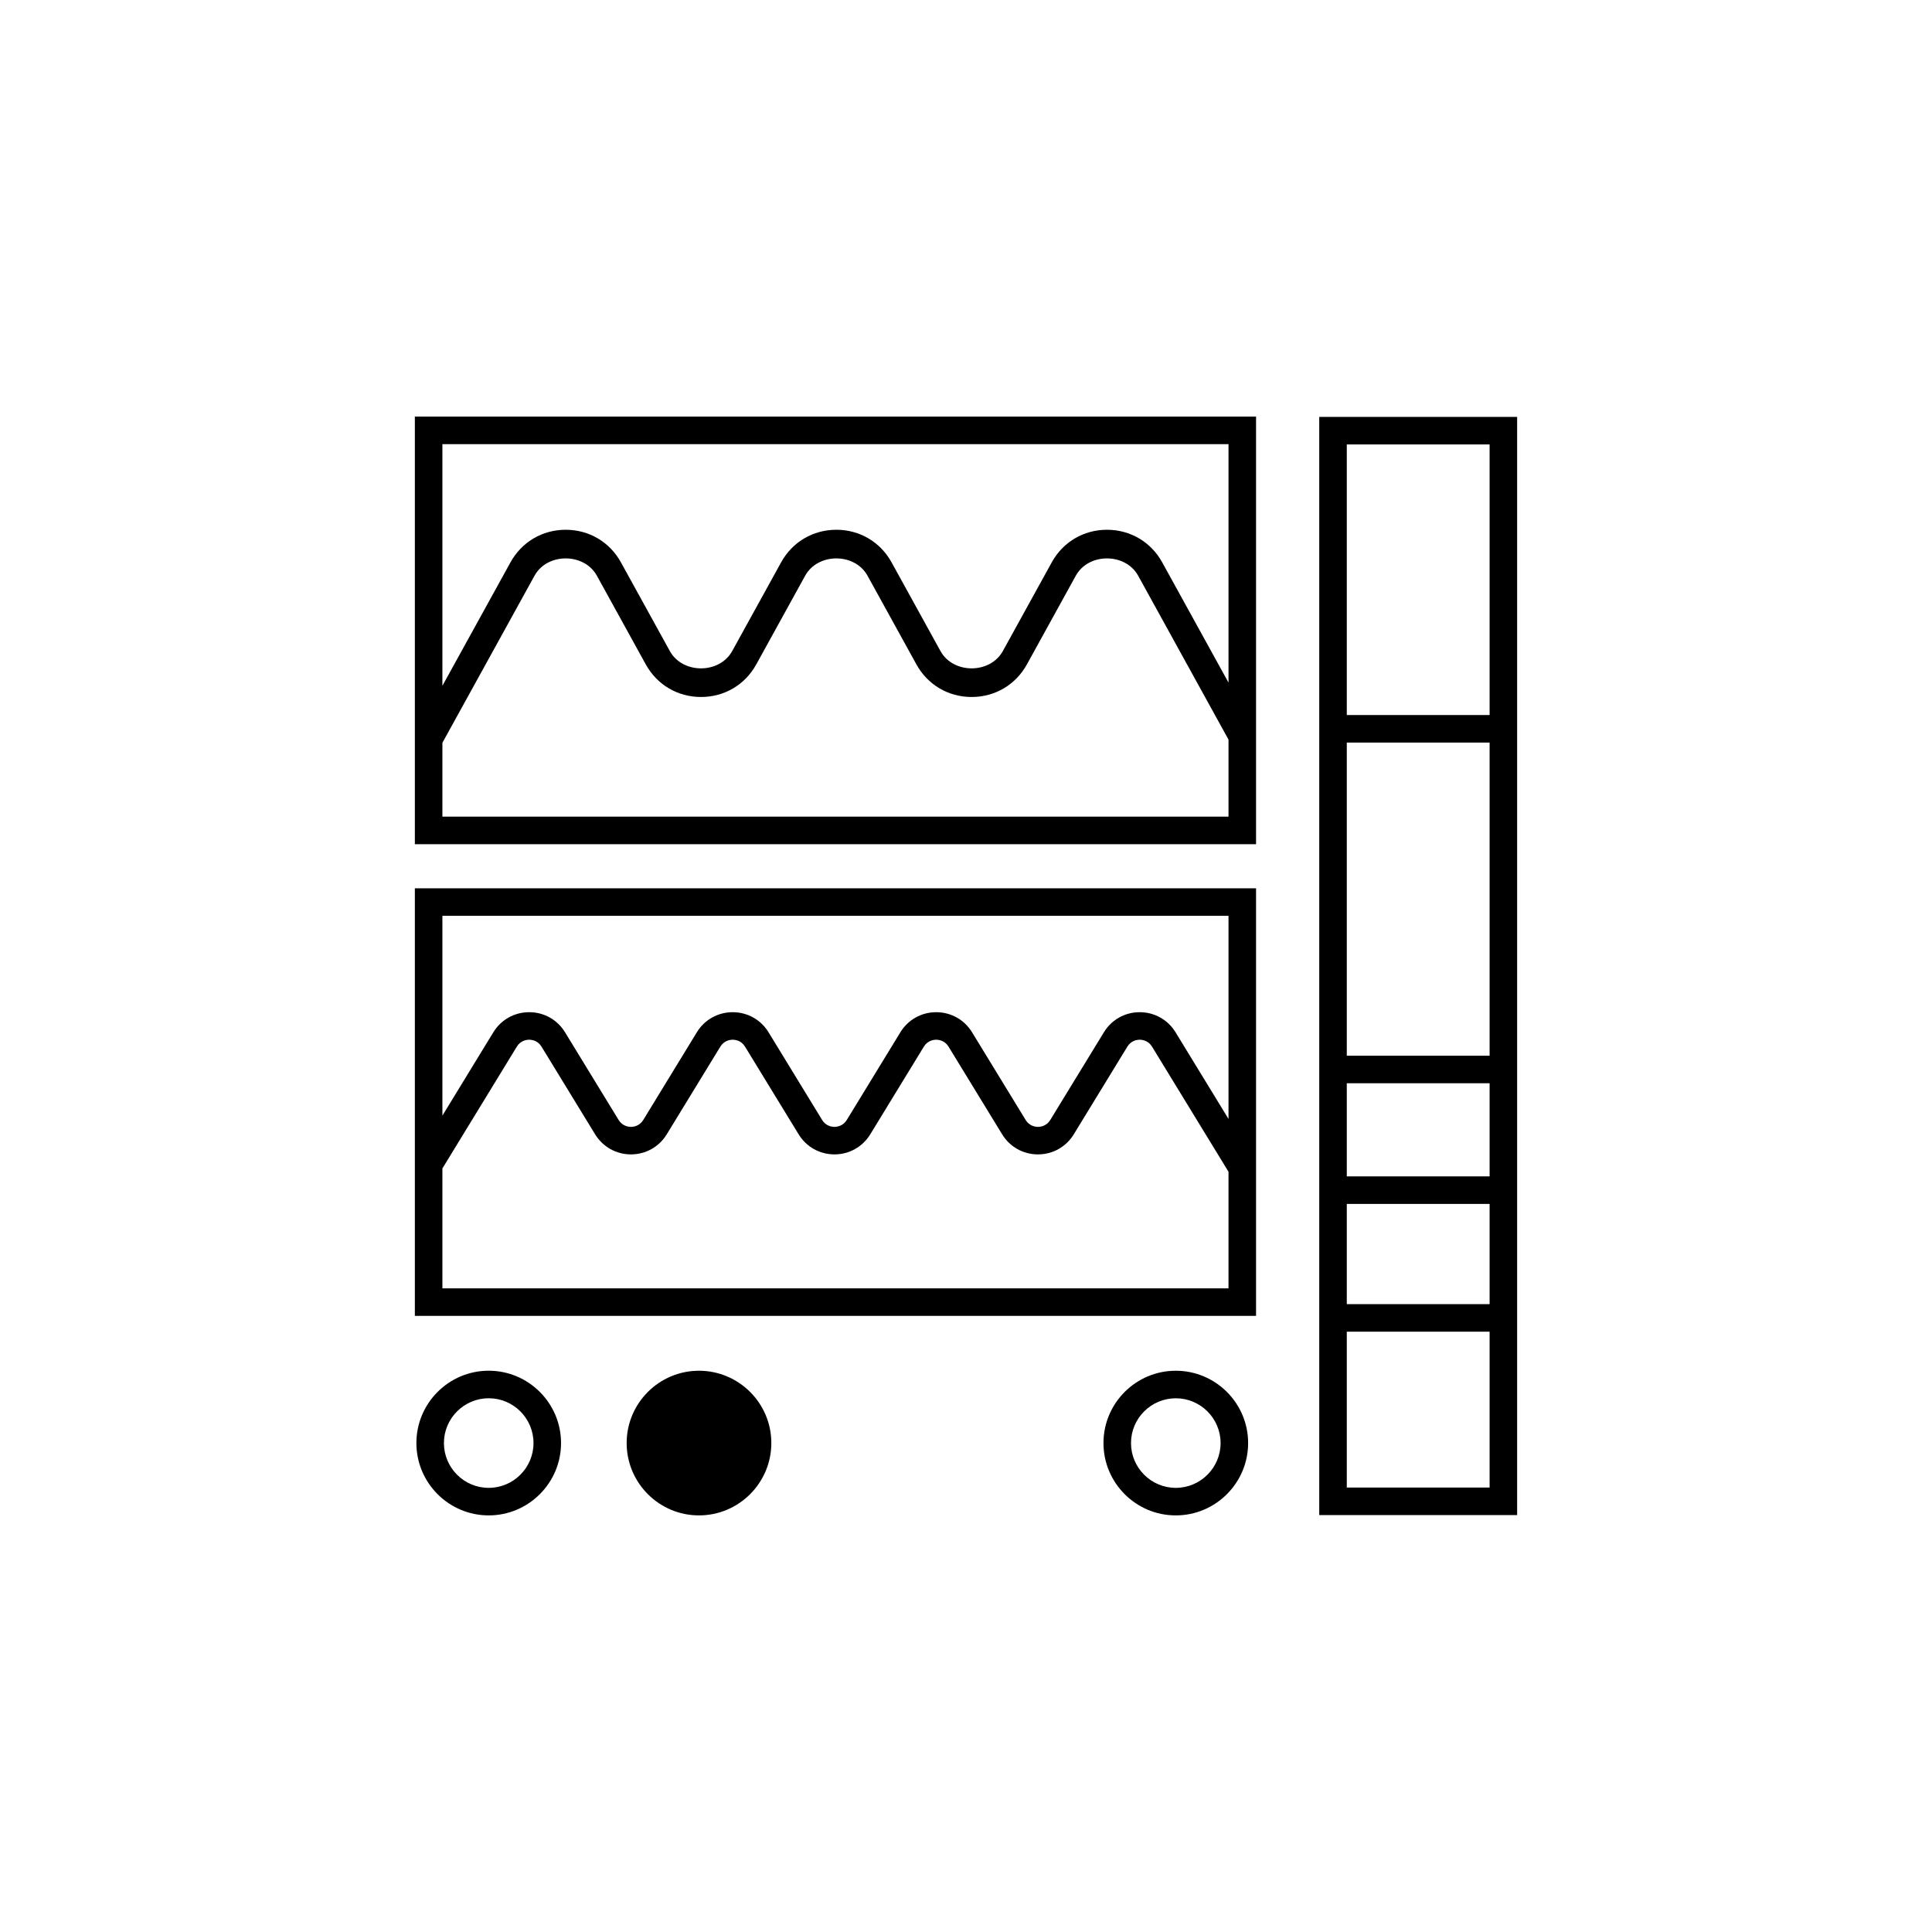
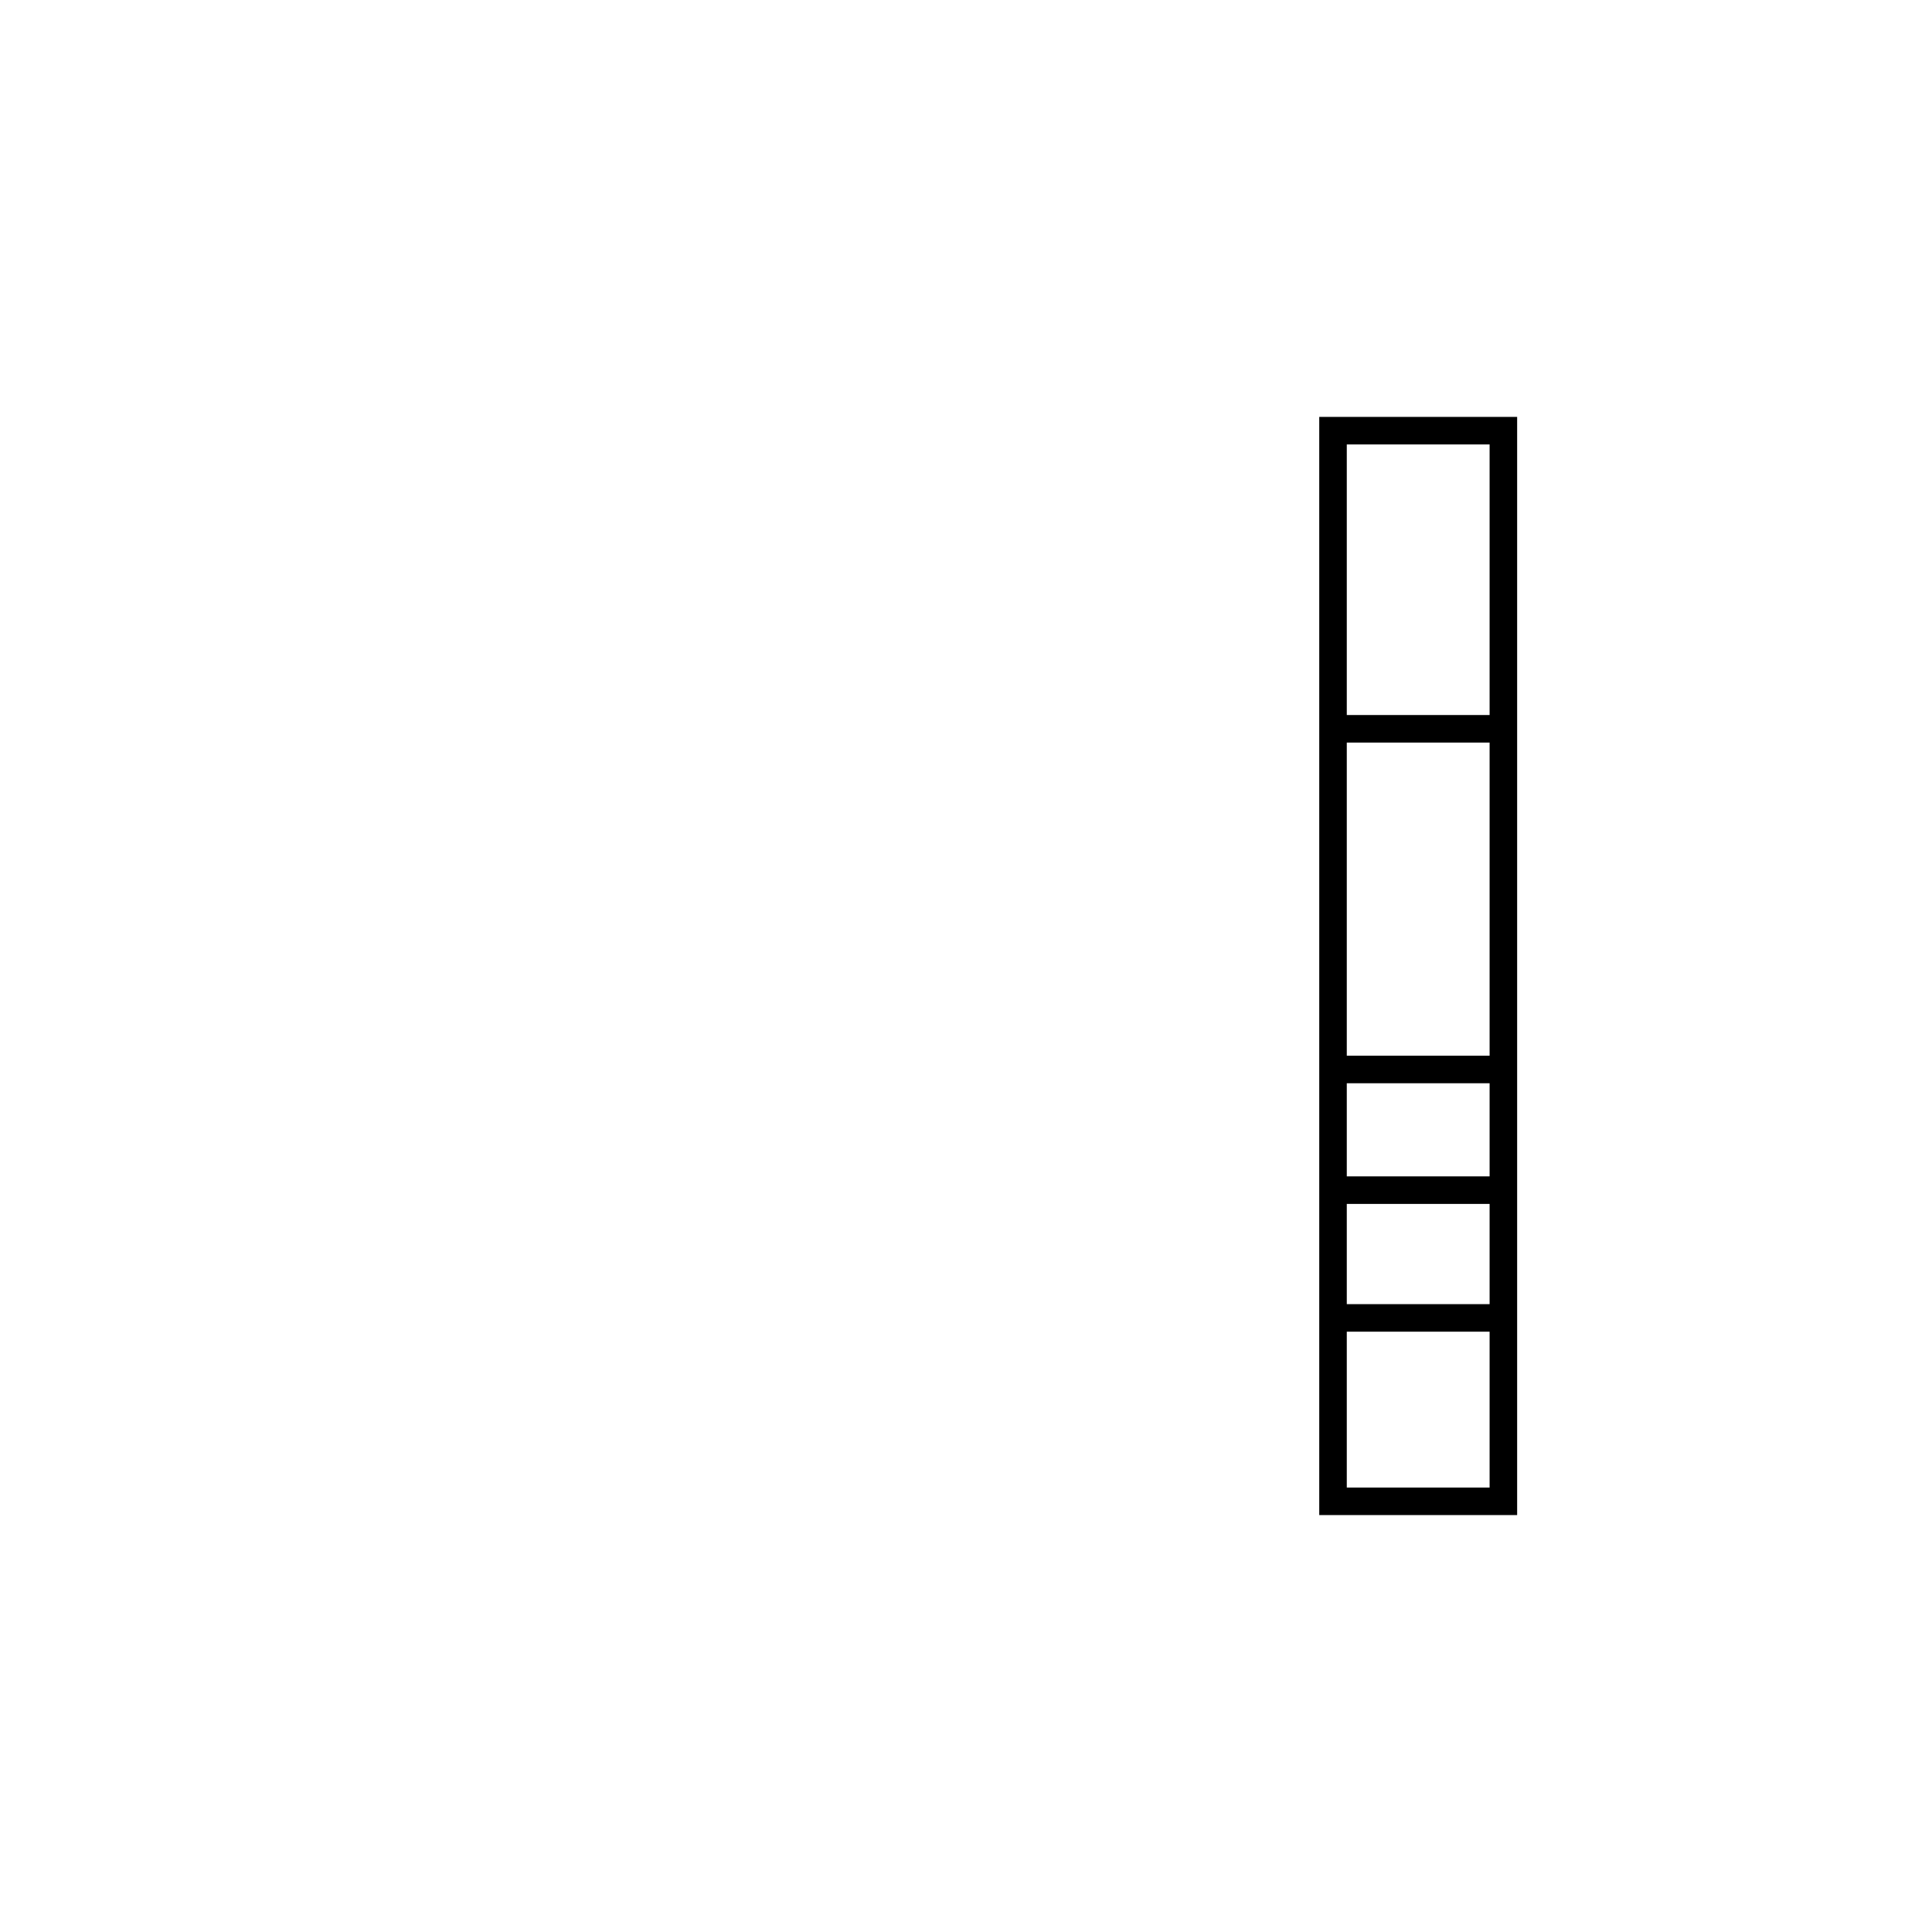
<svg xmlns="http://www.w3.org/2000/svg" id="Layer_1" viewBox="0 0 350 350">
-   <path d="m75.155,238.385h152.39v-77.464H75.155v77.464Zm4.989-4.989v-21.72l13.485-22.067c.692-1.13,1.793-1.252,2.236-1.252h.005c.438,0,1.539.122,2.231,1.252l9.704,15.877c1.398,2.28,3.824,3.644,6.499,3.644h.005c2.67-.005,5.096-1.364,6.484-3.644l9.704-15.877c.692-1.13,1.793-1.252,2.236-1.252s1.544.122,2.236,1.252l9.704,15.872c1.393,2.285,3.819,3.649,6.494,3.649s5.101-1.364,6.494-3.644l9.704-15.877c.692-1.13,1.793-1.252,2.236-1.252s1.544.122,2.236,1.252l9.704,15.872c1.388,2.285,3.815,3.649,6.489,3.649h.005c2.67,0,5.101-1.359,6.494-3.644l9.704-15.877c.692-1.13,1.793-1.252,2.231-1.252h.005c.443,0,1.544.122,2.236,1.257l13.85,22.66v21.122H80.144Zm142.413-67.487v36.798l-9.592-15.694c-1.393-2.285-3.824-3.644-6.494-3.644h-.005c-2.675,0-5.101,1.364-6.489,3.644l-9.704,15.872c-.692,1.135-1.793,1.257-2.236,1.257h-.005c-.438,0-1.539-.122-2.231-1.257l-9.704-15.877c-1.393-2.28-3.819-3.639-6.494-3.639s-5.101,1.359-6.494,3.639l-9.704,15.882c-.692,1.13-1.793,1.252-2.236,1.252s-1.544-.122-2.236-1.257l-9.704-15.877c-1.393-2.28-3.819-3.639-6.494-3.639s-5.101,1.359-6.494,3.639l-9.704,15.882c-.692,1.13-1.788,1.252-2.231,1.252s-1.549-.122-2.241-1.257l-9.704-15.877c-1.393-2.28-3.815-3.639-6.489-3.639h-.005c-2.67,0-5.096,1.359-6.494,3.639l-9.227,15.099v-36.198h142.413Z" />
-   <path d="m75.155,152.936h152.39v-77.464H75.155v77.464Zm4.989-4.989v-13.395l.005.002,16.685-30.258c2.309-4.185,8.988-4.175,11.297,0l8.852,16.057c2.041,3.707,5.783,5.914,10.016,5.914,4.229,0,7.97-2.207,10.011-5.914l8.852-16.057c2.304-4.175,8.983-4.185,11.297,0l8.852,16.057c2.041,3.707,5.783,5.914,10.011,5.914,4.233,0,7.975-2.207,10.016-5.914l8.852-16.057c2.309-4.185,8.988-4.175,11.297,0l16.369,29.693v13.957H80.144Zm142.413-67.487v43.205l-12.004-21.774c-2.041-3.707-5.783-5.919-10.016-5.919-4.229,0-7.97,2.212-10.011,5.919l-8.852,16.057c-2.309,4.175-8.988,4.18-11.297,0l-8.852-16.057c-2.041-3.707-5.783-5.919-10.011-5.919-4.233,0-7.975,2.212-10.016,5.919l-8.852,16.057c-2.314,4.18-8.993,4.175-11.297,0l-8.852-16.057c-2.041-3.707-5.783-5.919-10.016-5.919-4.229,0-7.97,2.212-10.011,5.919l-12.325,22.351v-43.782h142.413Z" />
-   <path d="m88.533,248.318c-7.225,0-13.1,5.88-13.1,13.105s5.875,13.105,13.1,13.105,13.105-5.88,13.105-13.105-5.88-13.105-13.105-13.105Zm0,21.221c-4.472,0-8.111-3.639-8.111-8.116s3.639-8.116,8.111-8.116c4.477,0,8.116,3.639,8.116,8.116s-3.639,8.116-8.116,8.116Z" />
-   <path d="m126.629,248.323c-7.225,0-13.105,5.875-13.105,13.1s5.88,13.105,13.105,13.105,13.105-5.88,13.105-13.105-5.88-13.1-13.105-13.1Z" />
-   <path d="m213.004,248.323c-7.225,0-13.1,5.875-13.1,13.1s5.875,13.105,13.1,13.105,13.105-5.88,13.105-13.105-5.88-13.1-13.105-13.1Zm0,21.216c-4.472,0-8.111-3.639-8.111-8.116,0-4.472,3.639-8.111,8.111-8.111,4.477,0,8.116,3.639,8.116,8.111,0,4.477-3.639,8.116-8.116,8.116Z" />
  <path d="m238.994,75.526v198.944h35.851V75.526h-35.851Zm30.862,4.989v49.019h-25.873v-49.019h25.873Zm-25.873,132.597v-16.871h25.873v16.871h-25.873Zm25.873,4.989v18.157h-25.873v-18.157h25.873Zm-25.873-26.848v-56.73h25.873v56.73h-25.873Zm0,78.229v-28.236h25.873v28.236h-25.873Z" />
</svg>